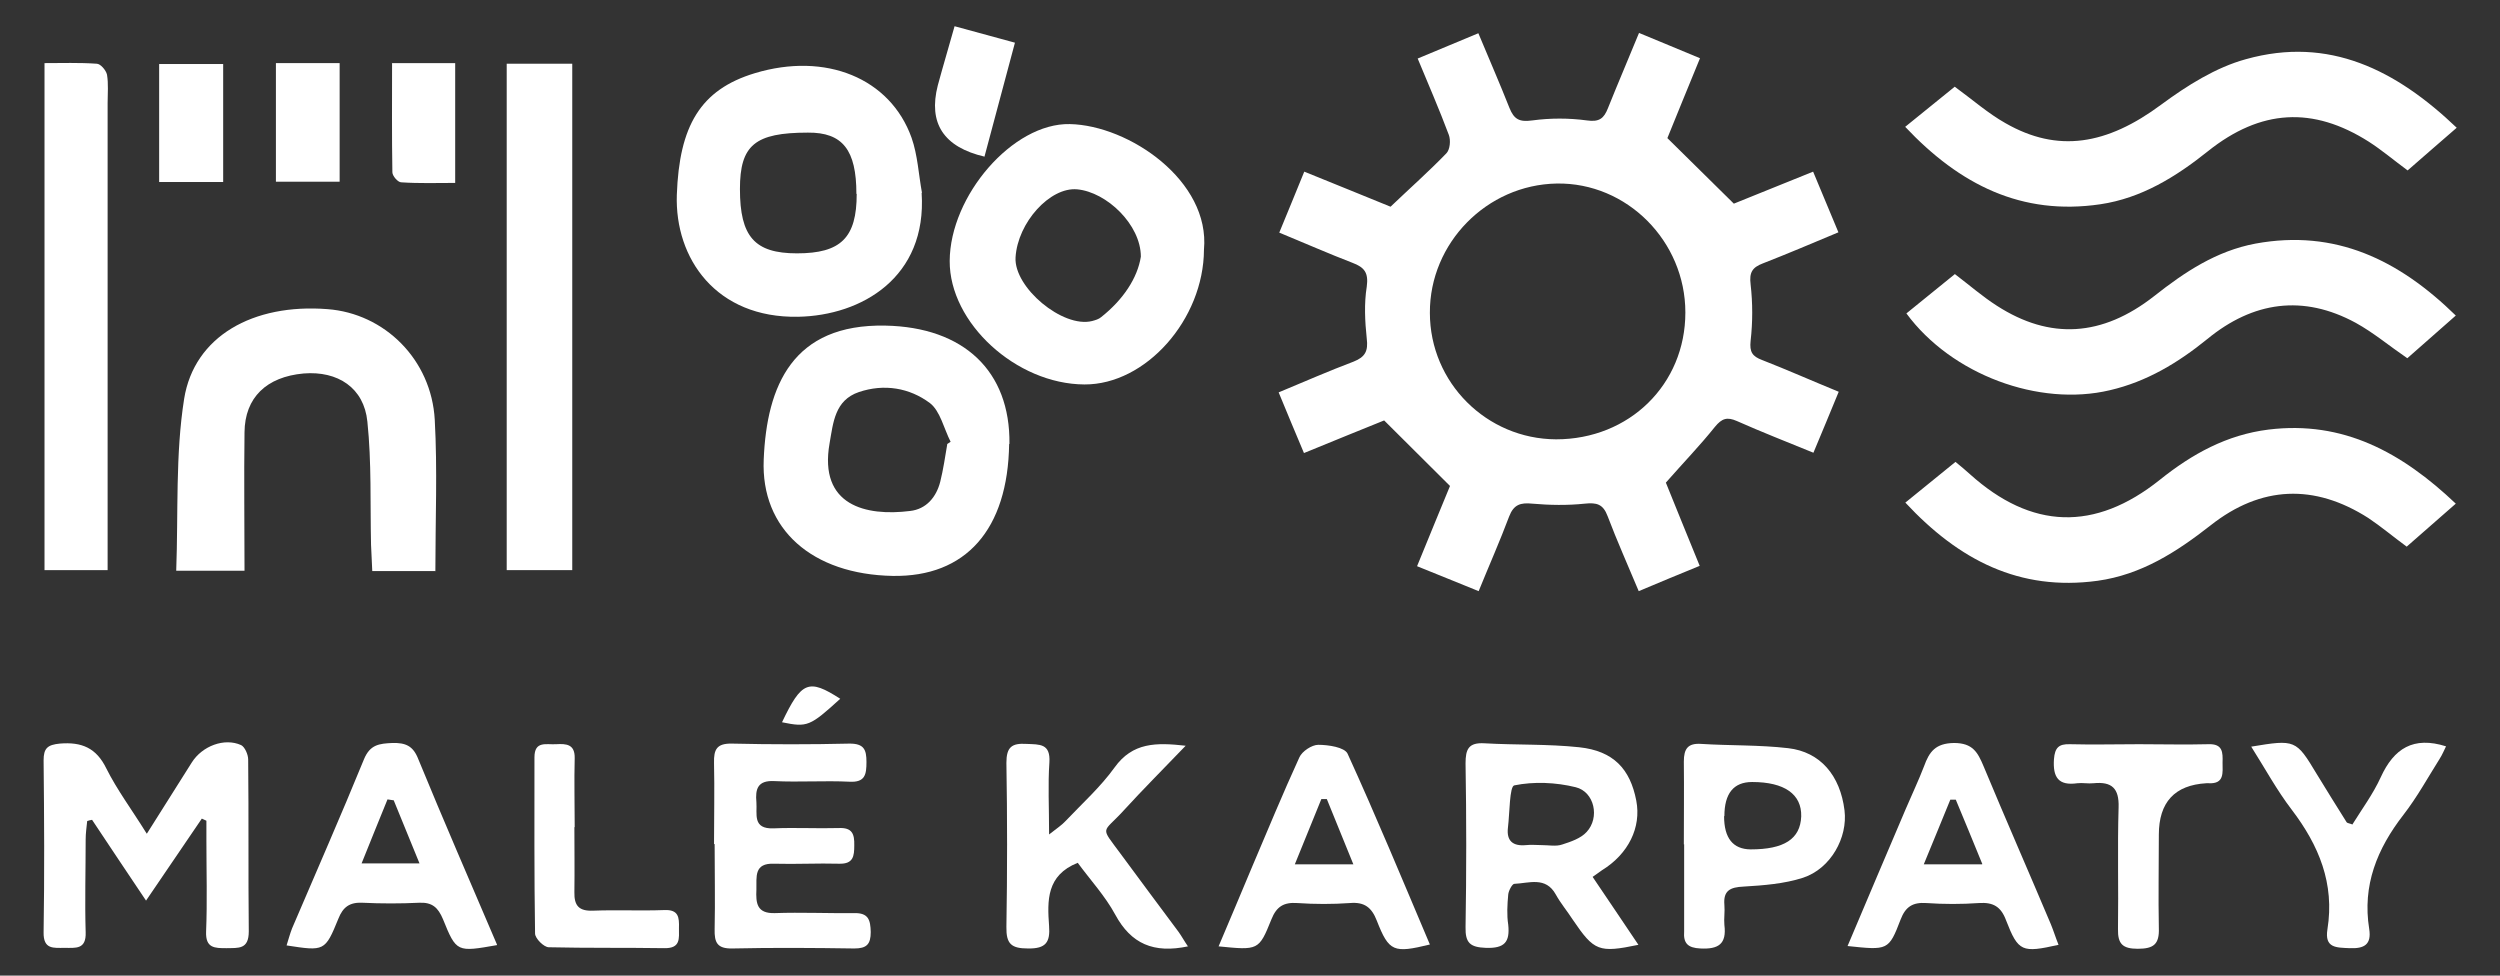
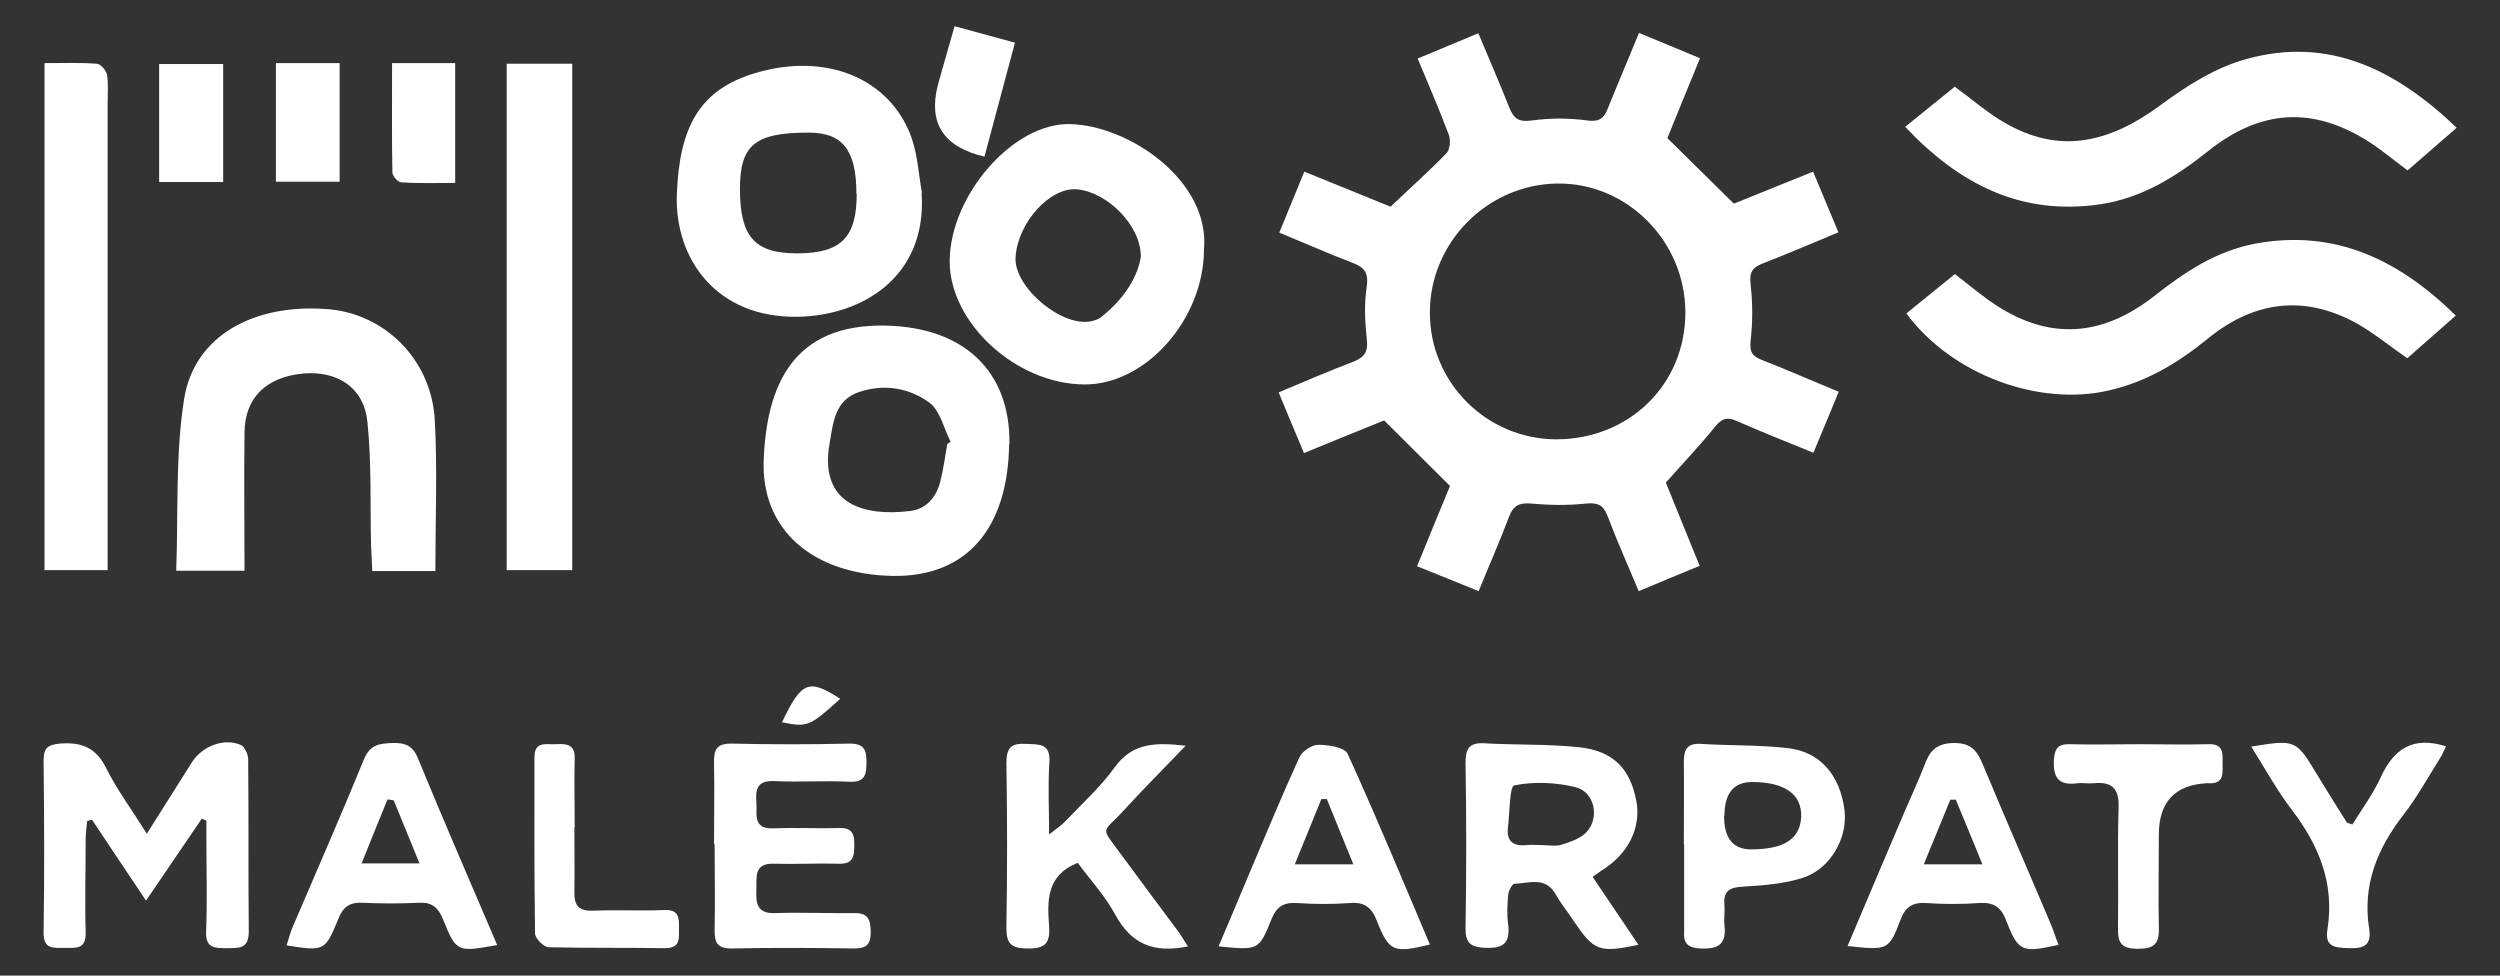
<svg xmlns="http://www.w3.org/2000/svg" id="Layer_2" data-name="Layer 2" viewBox="0 0 82 32">
  <rect x="0" y="0" width="82" height="32" fill="#333333" stroke="none" />
  <defs>
    <style>
      .cls-1 {
        fill: none;
      }

      .cls-2 {
        fill: #fff;
      }
    </style>
  </defs>
  <g id="Layer_1-2" data-name="Layer 1">
    <g>
      <g>
        <path class="cls-2" d="M46.48,18.57c.42-1.02.8-1.96,1.08-2.63-.74-.74-1.38-1.37-2.16-2.15-.65.26-1.6.65-2.63,1.07-.28-.66-.54-1.29-.83-1.99.84-.35,1.64-.7,2.46-1.01.38-.15.48-.35.43-.75-.06-.57-.09-1.15,0-1.71.06-.45-.07-.63-.47-.78-.78-.3-1.55-.64-2.4-.99.28-.67.54-1.32.82-2,1,.41,1.96.79,2.83,1.15.65-.62,1.26-1.16,1.83-1.75.12-.12.15-.43.08-.61-.31-.83-.66-1.63-1.02-2.5.67-.28,1.3-.54,1.99-.83.35.84.7,1.64,1.02,2.45.15.37.32.47.75.41.59-.08,1.2-.08,1.79,0,.41.06.56-.07.69-.4.32-.8.66-1.59,1.02-2.47.67.28,1.31.54,2,.83-.41,1-.8,1.95-1.07,2.62.75.74,1.39,1.37,2.18,2.15.62-.25,1.58-.64,2.6-1.05.27.65.54,1.29.83,1.99-.86.36-1.66.7-2.48,1.02-.34.13-.45.29-.4.69.07.61.07,1.24,0,1.85-.04.37.06.51.38.63.82.32,1.63.68,2.51,1.04-.28.67-.54,1.32-.83,2-.88-.36-1.7-.68-2.51-1.04-.32-.14-.49-.09-.72.19-.48.6-1.02,1.16-1.61,1.83.32.78.7,1.74,1.11,2.73-.66.27-1.29.53-2,.83-.35-.84-.71-1.64-1.02-2.46-.15-.4-.36-.45-.75-.41-.57.06-1.15.05-1.72,0-.39-.04-.61.03-.76.42-.3.8-.65,1.59-1,2.45-.67-.27-1.3-.53-2-.81ZM55.28,10.25c0-2.34-1.92-4.27-4.22-4.23-2.29.04-4.17,1.95-4.16,4.24,0,2.29,1.86,4.14,4.14,4.15,2.4,0,4.24-1.8,4.24-4.16Z" />
        <path class="cls-2" d="M39.49,8.19c-.01,2.29-1.91,4.43-3.92,4.42-2.24-.01-4.43-2.02-4.42-4.05.01-2.14,2.07-4.53,3.94-4.49,1.94.04,4.61,1.86,4.4,4.12ZM37.42,8.42c0-1.05-1.12-2.12-2.09-2.21-.89-.08-1.95,1.09-2.02,2.23-.06.99,1.55,2.33,2.51,2.09.11-.03.22-.06.3-.13.72-.57,1.19-1.28,1.3-1.98Z" />
        <path class="cls-2" d="M30.23,6.33c.18,2.77-1.97,4.02-4.05,4.06-2.69.05-4.05-1.91-3.98-4,.08-2.26.77-3.45,2.56-3.99,2.32-.7,4.44.16,5.14,2.12.2.57.23,1.2.34,1.8ZM28.09,6.36c0-1.44-.45-2.02-1.59-2.01-1.74,0-2.23.41-2.23,1.85,0,1.56.48,2.11,1.87,2.11,1.44,0,1.96-.51,1.96-1.95Z" />
        <path class="cls-2" d="M33.1,14.56c-.04,2.81-1.42,4.37-3.82,4.33-2.63-.05-4.33-1.52-4.23-3.82.1-2.42.95-4.45,3.99-4.39,2.57.05,4.1,1.49,4.07,3.88ZM31.06,14.57s.08-.05.12-.08c-.22-.43-.34-1.01-.68-1.27-.67-.5-1.5-.64-2.33-.36-.79.27-.84,1-.96,1.68-.36,2.05,1.2,2.4,2.64,2.22.53-.06.86-.45.99-.96.1-.4.16-.82.23-1.23Z" />
        <path class="cls-2" d="M14.29,18.73h-2.08c-.01-.3-.03-.58-.04-.86-.03-1.35.02-2.7-.12-4.04-.11-1.11-.97-1.67-2.09-1.58-1.22.11-1.93.79-1.94,1.93-.02,1.5,0,3,0,4.54h-2.24c.07-1.91-.03-3.81.26-5.64.33-2.05,2.26-3.13,4.7-2.94,1.87.14,3.41,1.65,3.52,3.63.09,1.63.02,3.27.02,4.97Z" />
-         <path class="cls-2" d="M62.49,16.49c.58-.47,1.1-.89,1.65-1.34.18.15.33.27.47.4,2.02,1.82,4.1,1.89,6.23.19,1.06-.85,2.2-1.48,3.57-1.65,2.45-.3,4.37.75,6.14,2.43-.58.51-1.1.96-1.61,1.41-.45-.33-.84-.66-1.26-.94-1.77-1.13-3.52-1.06-5.17.24-1.11.87-2.27,1.62-3.71,1.82-2.56.35-4.55-.68-6.3-2.56Z" />
        <path class="cls-2" d="M62.53,10.28c.56-.45,1.08-.88,1.59-1.29.5.38.91.74,1.38,1.04,1.74,1.12,3.45,1.02,5.16-.32,1-.79,2.04-1.48,3.32-1.72,2.62-.48,4.7.53,6.57,2.36-.57.5-1.1.97-1.59,1.4-.6-.41-1.11-.84-1.69-1.16-1.73-.94-3.37-.7-4.87.53-.96.78-1.99,1.4-3.2,1.68-2.32.55-5.19-.51-6.67-2.52Z" />
        <path class="cls-2" d="M64.11,2.84c.59.43,1.1.88,1.67,1.2,1.71.98,3.32.72,5.11-.61.84-.62,1.79-1.22,2.78-1.49,2.72-.76,4.92.35,6.91,2.25-.57.49-1.09.95-1.61,1.4-.46-.34-.85-.67-1.27-.94-1.84-1.17-3.55-1.07-5.28.31-1.05.84-2.18,1.54-3.53,1.74-2.58.38-4.61-.64-6.4-2.54.57-.46,1.1-.89,1.63-1.32Z" />
        <path class="cls-2" d="M16.62,18.71V2.09h2.15v16.61h-2.15Z" />
        <path class="cls-2" d="M1.46,2.07c.57,0,1.14-.02,1.71.02.13,0,.31.22.34.36.05.3.02.62.02.93,0,4.8,0,9.61,0,14.41v.91H1.46V2.07Z" />
        <path class="cls-2" d="M4.82,27.34c.54-.85,1-1.59,1.47-2.33.34-.54,1.07-.82,1.62-.57.12.06.23.31.23.47.02,1.88,0,3.76.02,5.64,0,.6-.34.54-.73.55-.39,0-.69,0-.67-.54.04-.99.01-1.99.01-2.99,0-.22,0-.44,0-.65-.05-.02-.1-.05-.15-.07-.59.87-1.18,1.74-1.83,2.69-.63-.94-1.2-1.79-1.77-2.65-.05.01-.11.02-.16.04-.02.2-.05.4-.05.6,0,1.02-.03,2.04,0,3.05.02.57-.33.51-.69.51-.36,0-.7.06-.69-.51.03-1.88.02-3.76,0-5.64,0-.4.13-.51.53-.55.72-.06,1.2.14,1.53.82.35.7.83,1.34,1.32,2.13Z" />
        <path class="cls-2" d="M52.25,28.78c.51.75.99,1.47,1.49,2.21-1.3.27-1.45.21-2.15-.82-.18-.28-.4-.54-.56-.83-.33-.6-.88-.37-1.36-.35-.07,0-.19.23-.2.35-.03.33-.05.67,0,.99.06.57-.12.78-.73.76-.52-.02-.68-.16-.67-.68.03-1.79.03-3.58,0-5.37,0-.47.1-.69.62-.66,1.04.06,2.08.02,3.11.13,1.12.12,1.67.71,1.87,1.75.17.88-.26,1.75-1.12,2.28-.09.06-.17.12-.31.22ZM50.58,27.72h0c.22,0,.46.05.66-.02.28-.09.61-.2.8-.41.44-.47.26-1.32-.36-1.47-.65-.16-1.37-.19-2.01-.06-.16.03-.15.9-.21,1.39-.05.43.16.61.59.57.18-.02.35,0,.53,0Z" />
        <path class="cls-2" d="M23.42,27.68c0-.89.02-1.77,0-2.66-.01-.44.09-.64.59-.63,1.29.03,2.58.03,3.86,0,.47,0,.55.2.55.6,0,.41-.04.68-.56.65-.82-.04-1.64.02-2.46-.02-.55-.03-.63.26-.59.69.03.39-.14.89.57.86.71-.03,1.42.01,2.13-.01.44-.02.52.19.51.57,0,.35-.03.61-.49.6-.71-.02-1.42.02-2.13,0-.68-.03-.58.43-.59.85-.02.44.01.79.61.77.86-.03,1.73.01,2.6,0,.47-.01.53.23.54.62,0,.4-.13.54-.54.54-1.33-.02-2.66-.03-4,0-.5.01-.59-.2-.58-.63.02-.93,0-1.86,0-2.79Z" />
        <path class="cls-2" d="M38.97,31.04c-1.13.24-1.87-.08-2.39-1.04-.33-.61-.82-1.14-1.23-1.7-1.03.41-1,1.24-.94,2.07.04.53-.1.75-.69.74-.55,0-.72-.15-.71-.71.03-1.79.03-3.59,0-5.38,0-.52.18-.65.66-.62.43.02.79-.02.75.61-.05.72-.01,1.45-.01,2.36.27-.21.42-.31.54-.44.55-.58,1.15-1.12,1.61-1.76.59-.82,1.36-.82,2.33-.71-.72.75-1.39,1.42-2.03,2.12-.71.78-.79.49-.1,1.43.63.86,1.27,1.71,1.9,2.56.1.14.18.29.31.48Z" />
        <path class="cls-2" d="M60.6,31.03c.65-1.54,1.28-3.02,1.91-4.5.2-.47.42-.93.6-1.4.17-.47.37-.75.98-.76.62,0,.78.31.97.76.72,1.73,1.48,3.46,2.21,5.19.09.22.16.45.25.67-1.2.27-1.32.23-1.72-.8-.17-.46-.43-.6-.89-.57-.57.04-1.15.04-1.73,0-.44-.03-.68.12-.84.54-.39,1.02-.42,1.01-1.74.87ZM65.02,28.34c-.31-.76-.59-1.44-.87-2.11-.06,0-.12,0-.18,0-.28.68-.55,1.35-.87,2.12h1.91Z" />
        <path class="cls-2" d="M16.3,31c-1.31.23-1.33.24-1.77-.85-.16-.38-.35-.56-.78-.54-.62.03-1.24.03-1.86,0-.42-.02-.64.14-.79.52-.44,1.08-.46,1.07-1.7.88.06-.19.11-.38.18-.56.79-1.85,1.6-3.69,2.36-5.55.2-.48.5-.51.93-.53.43-.01.68.09.85.53.83,2.02,1.7,4.02,2.58,6.08ZM12.91,26.25l-.2-.03c-.28.68-.55,1.36-.85,2.1h1.9c-.31-.76-.58-1.42-.85-2.08Z" />
        <path class="cls-2" d="M39.97,31.04c.39-.91.74-1.76,1.1-2.61.51-1.2,1.01-2.41,1.55-3.59.09-.2.41-.41.62-.41.33,0,.86.08.96.29.94,2.06,1.81,4.16,2.7,6.26-1.19.29-1.34.24-1.74-.78-.17-.44-.41-.62-.88-.58-.57.04-1.15.04-1.73,0-.44-.03-.68.11-.85.54-.41,1.02-.43,1.01-1.74.88ZM44.39,28.35c-.32-.79-.6-1.47-.87-2.14-.06,0-.12,0-.18,0-.28.69-.56,1.37-.87,2.14h1.93Z" />
        <path class="cls-2" d="M55.23,27.7c0-.91.01-1.81,0-2.72,0-.42.13-.61.57-.58.95.06,1.9.03,2.85.14,1.06.12,1.71.9,1.85,2.04.11.89-.45,1.91-1.36,2.21-.62.2-1.29.25-1.95.29-.44.02-.67.13-.63.6.02.22-.02.45,0,.66.08.63-.2.8-.79.77-.41-.02-.56-.17-.53-.56,0-.02,0-.04,0-.07,0-.93,0-1.86,0-2.79ZM56.55,26.77q0,1.08.87,1.09c1.1,0,1.63-.34,1.66-1.08.02-.73-.55-1.13-1.61-1.13q-.91,0-.91,1.12Z" />
        <path class="cls-2" d="M77.16,27.04c.31-.5.68-1,.93-1.55.43-.94,1.07-1.35,2.14-1.01-.06.12-.12.27-.21.41-.39.62-.74,1.26-1.19,1.84-.86,1.11-1.35,2.31-1.12,3.74.08.51-.16.65-.64.63-.44-.02-.83,0-.73-.62.24-1.5-.28-2.75-1.17-3.92-.49-.64-.88-1.36-1.33-2.07,1.45-.24,1.47-.23,2.15.9.32.53.65,1.05.98,1.58.02.03.08.03.21.08Z" />
        <path class="cls-2" d="M70.17,24.41c.75,0,1.51.02,2.26,0,.48-.02.48.27.47.6,0,.33.07.71-.46.68-.02,0-.04,0-.07,0q-1.56.09-1.56,1.69c0,1.02-.02,2.04,0,3.06.02.53-.17.68-.69.68-.5,0-.66-.16-.65-.65.02-1.33-.02-2.66.02-3.99.02-.62-.22-.85-.82-.79-.18.02-.36-.02-.53,0-.63.09-.81-.2-.77-.79.03-.38.16-.5.52-.49.75.02,1.51,0,2.26,0Z" />
        <path class="cls-2" d="M18.84,27.13c0,.71.01,1.42,0,2.13-.01.45.15.63.62.61.78-.03,1.55.01,2.33-.02.47-.02.49.24.48.59,0,.34.06.67-.48.66-1.26-.02-2.53,0-3.79-.03-.16,0-.45-.29-.45-.45-.03-1.93-.02-3.85-.02-5.78,0-.55.39-.41.71-.43.34-.02.62,0,.61.46-.02.75,0,1.51,0,2.26,0,0,0,0,0,0Z" />
        <path class="cls-2" d="M7.32,2.1v3.87h-2.1v-3.87h2.1Z" />
        <path class="cls-2" d="M9.05,2.07h2.09v3.89h-2.09v-3.89Z" />
        <path class="cls-2" d="M12.85,2.07h2.08v3.93c-.6,0-1.19.02-1.77-.02-.11,0-.29-.21-.29-.33-.02-1.18-.01-2.37-.01-3.59Z" />
        <path class="cls-2" d="M32.3,5.14q-2.02-.47-1.54-2.34c.17-.63.36-1.26.55-1.94.67.18,1.28.35,1.98.54-.34,1.26-.66,2.48-1,3.74Z" />
        <path class="cls-2" d="M27.56,22.92c-1,.91-1.08.94-1.91.77.64-1.34.87-1.44,1.91-.77Z" />
      </g>
      <rect class="cls-1" width="82" height="32" />
    </g>
  </g>
</svg>